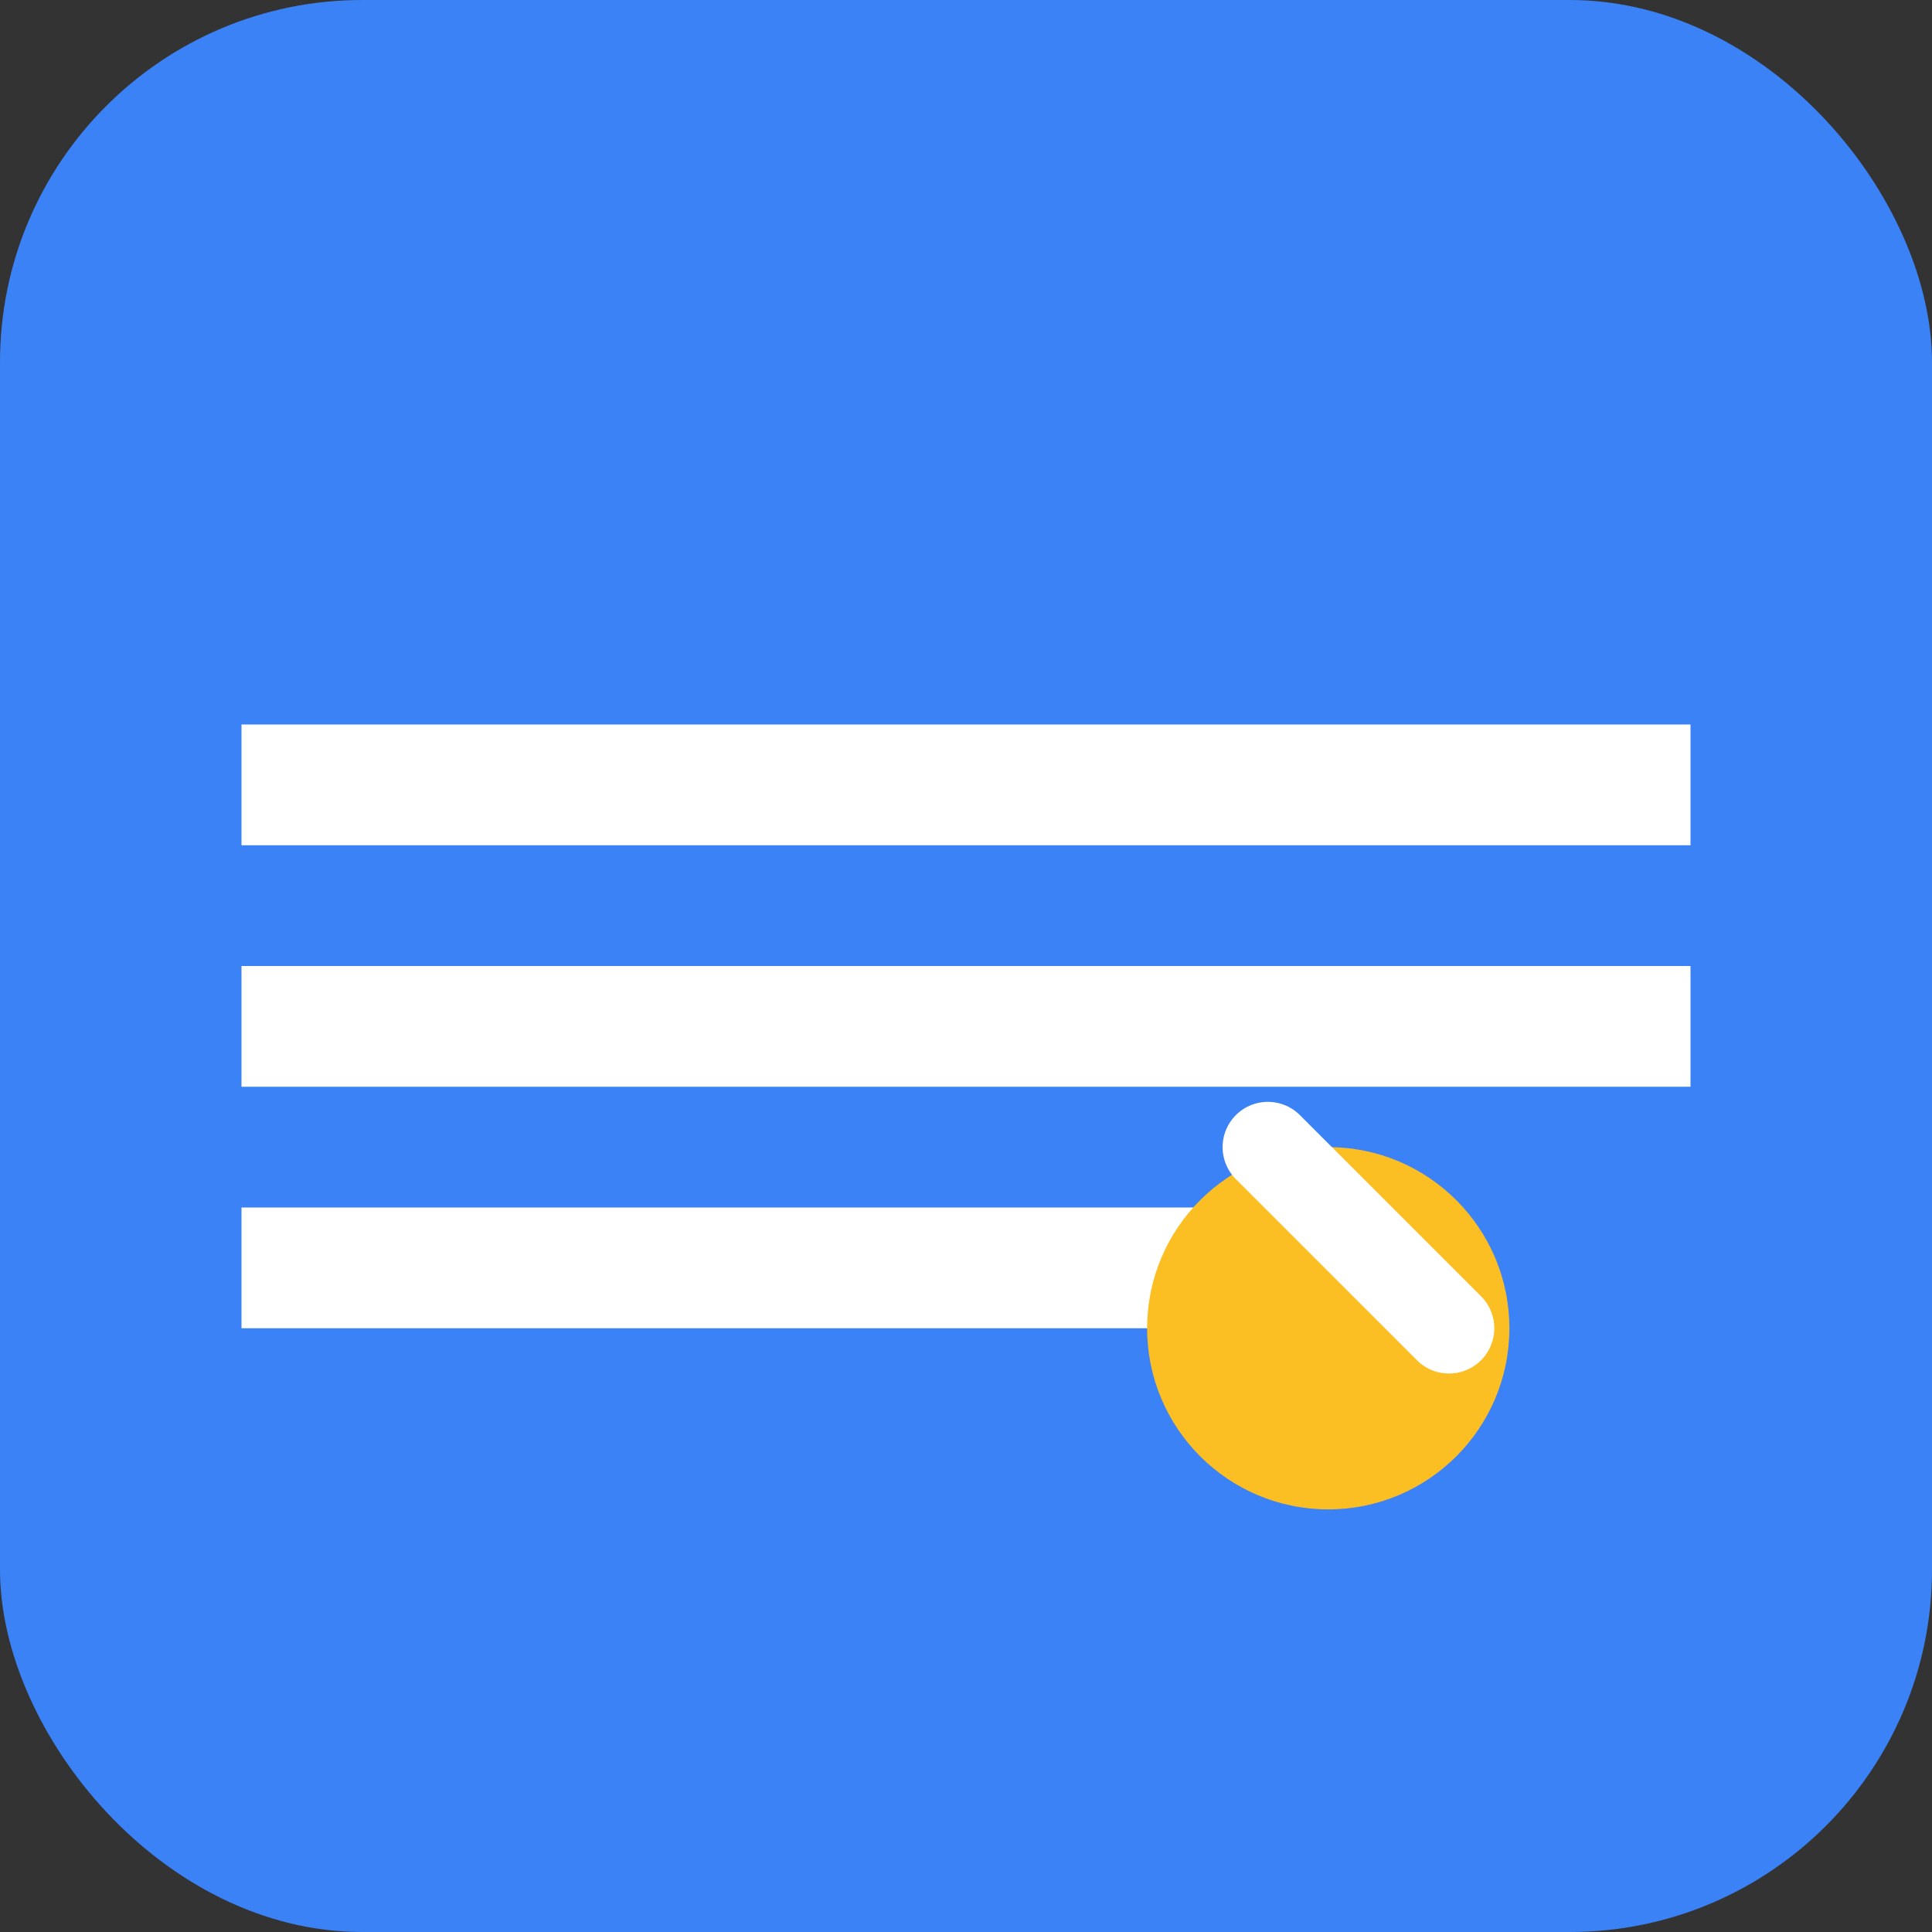
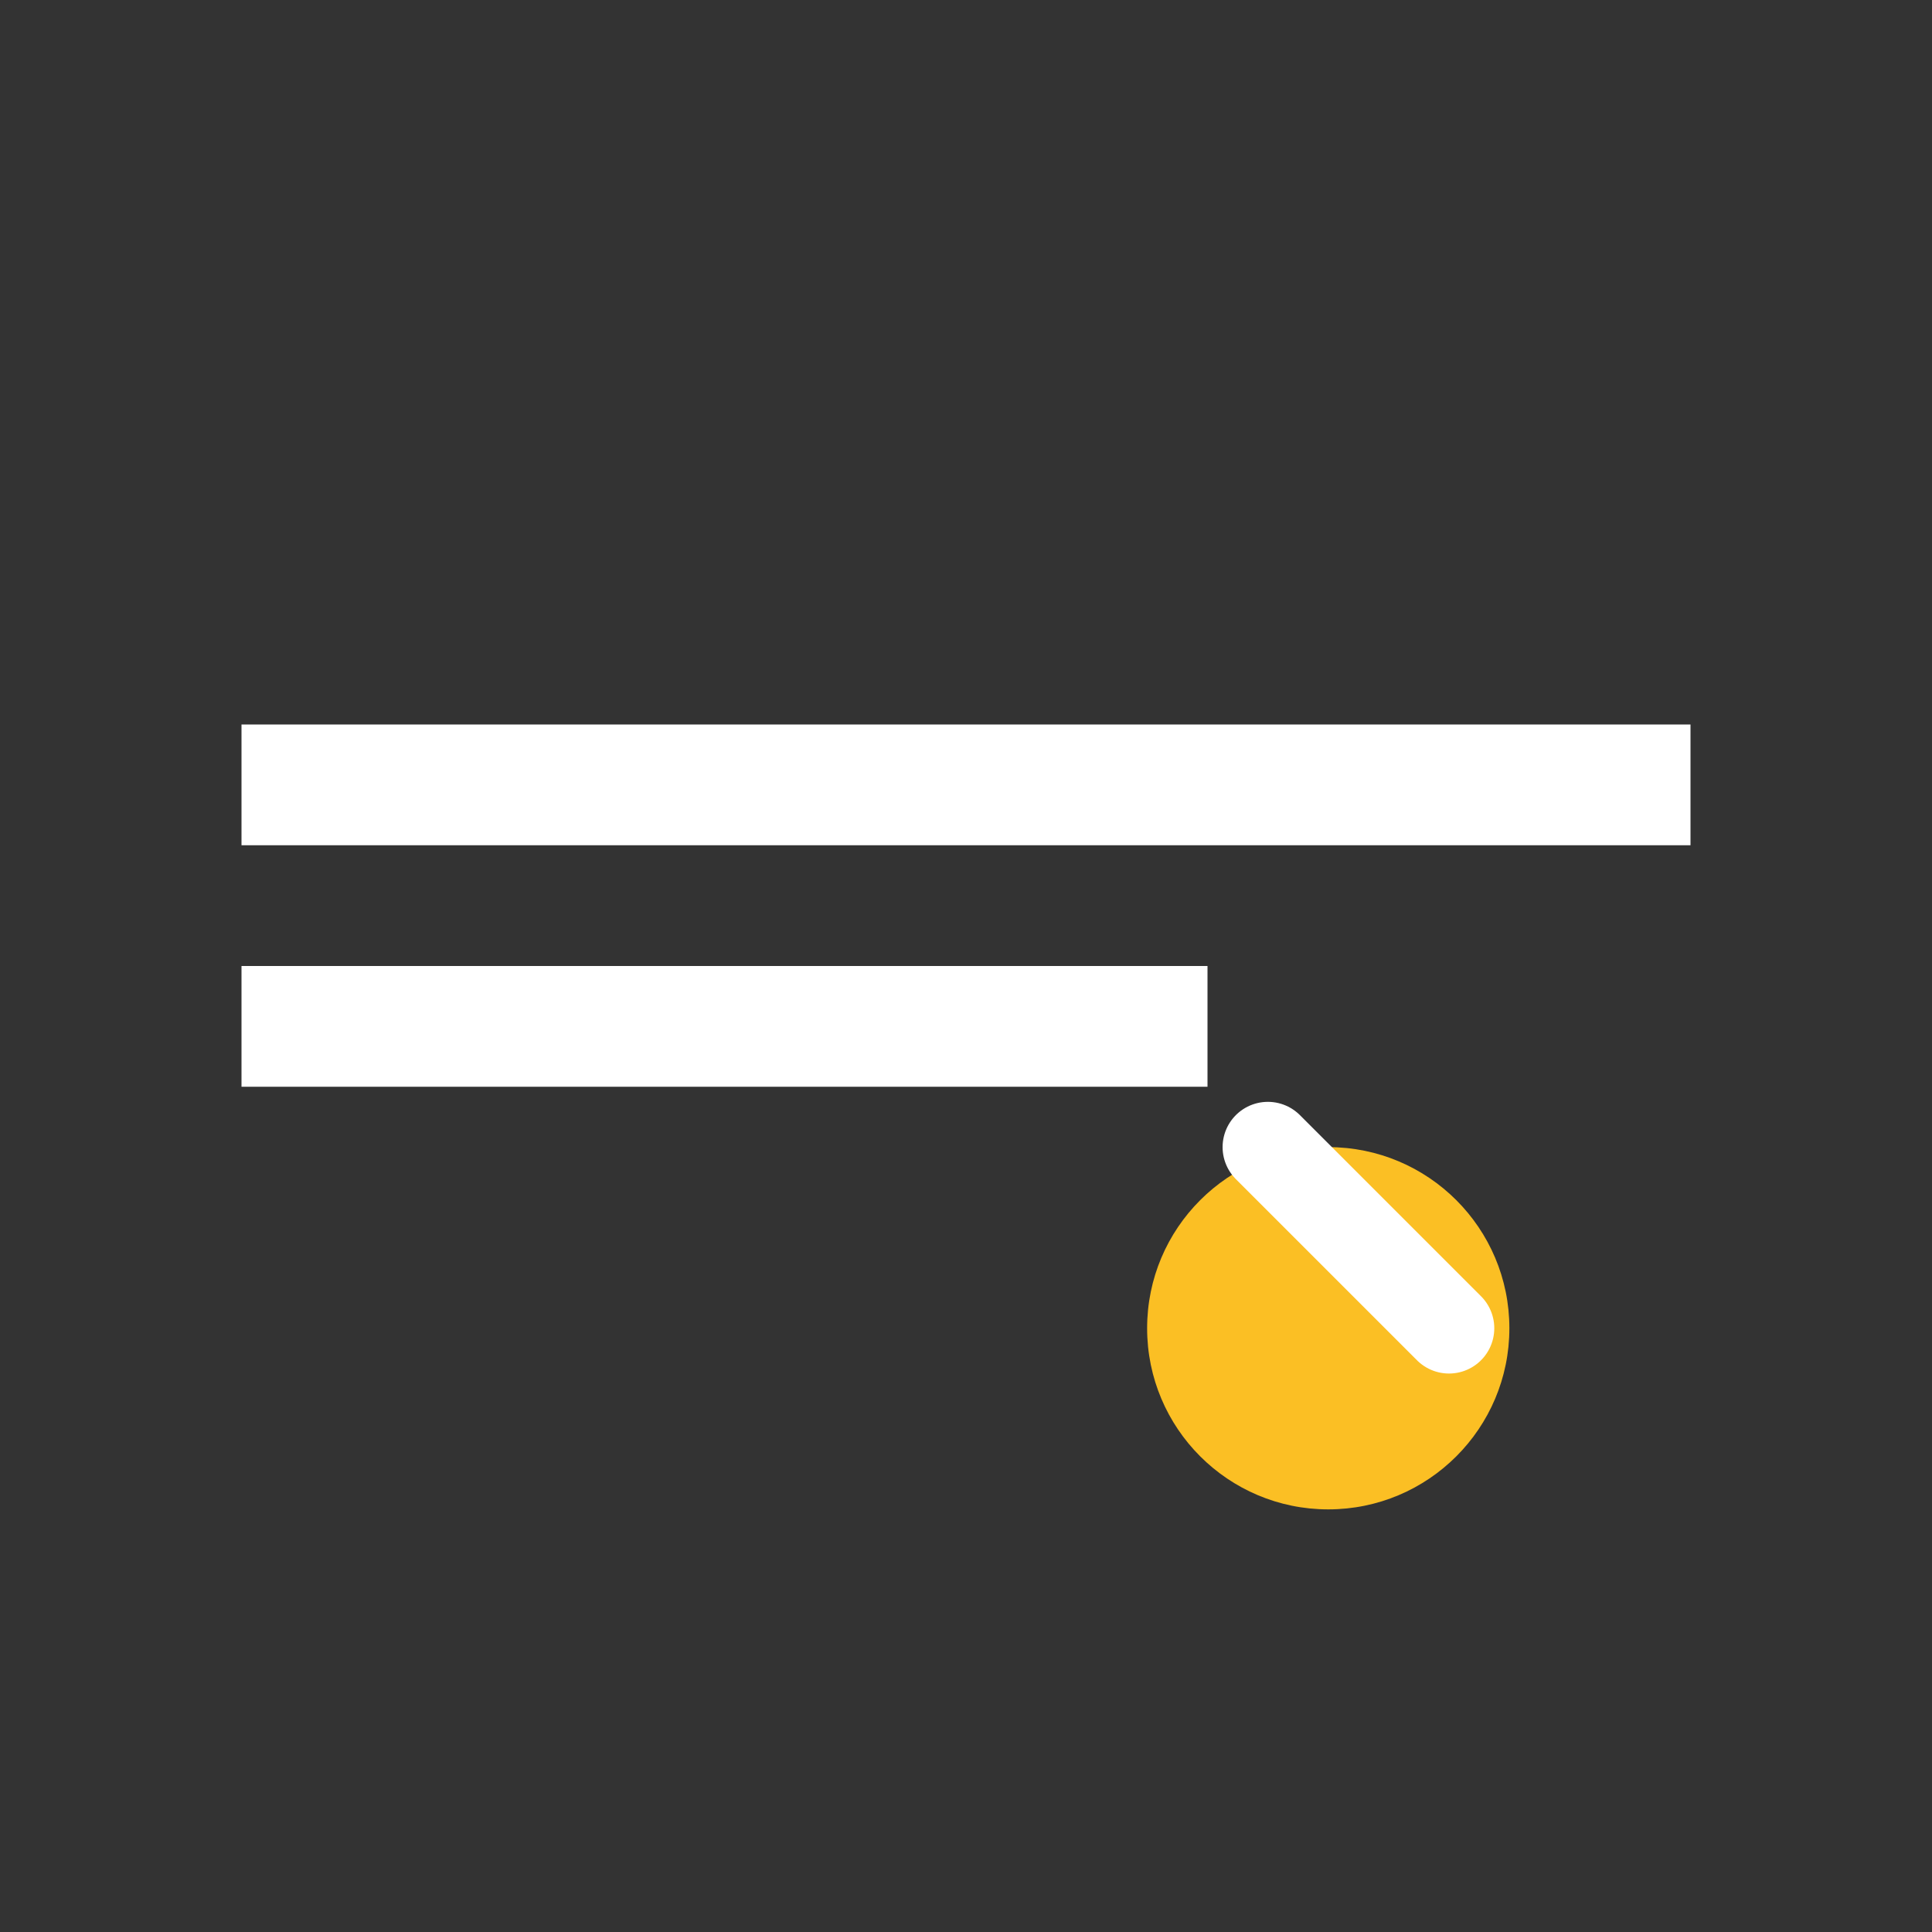
<svg xmlns="http://www.w3.org/2000/svg" width="16" height="16" viewBox="0 0 16 16" fill="none">
  <rect x="0" y="0" width="16" height="16" fill="#333333" stroke="none" />
-   <rect width="16" height="16" rx="3" fill="#3b82f6" />
-   <path d="M2 6h12v1H2v-1zm0 2h12v1H2V8zm0 2h8v1H2v-1z" fill="white" />
+   <path d="M2 6h12v1H2v-1zh12v1H2V8zm0 2h8v1H2v-1z" fill="white" />
  <circle cx="11" cy="11" r="1.5" fill="#fbbf24" />
  <path d="M10.5 9.5l1.5 1.5" stroke="white" stroke-width="0.75" stroke-linecap="round" />
</svg>